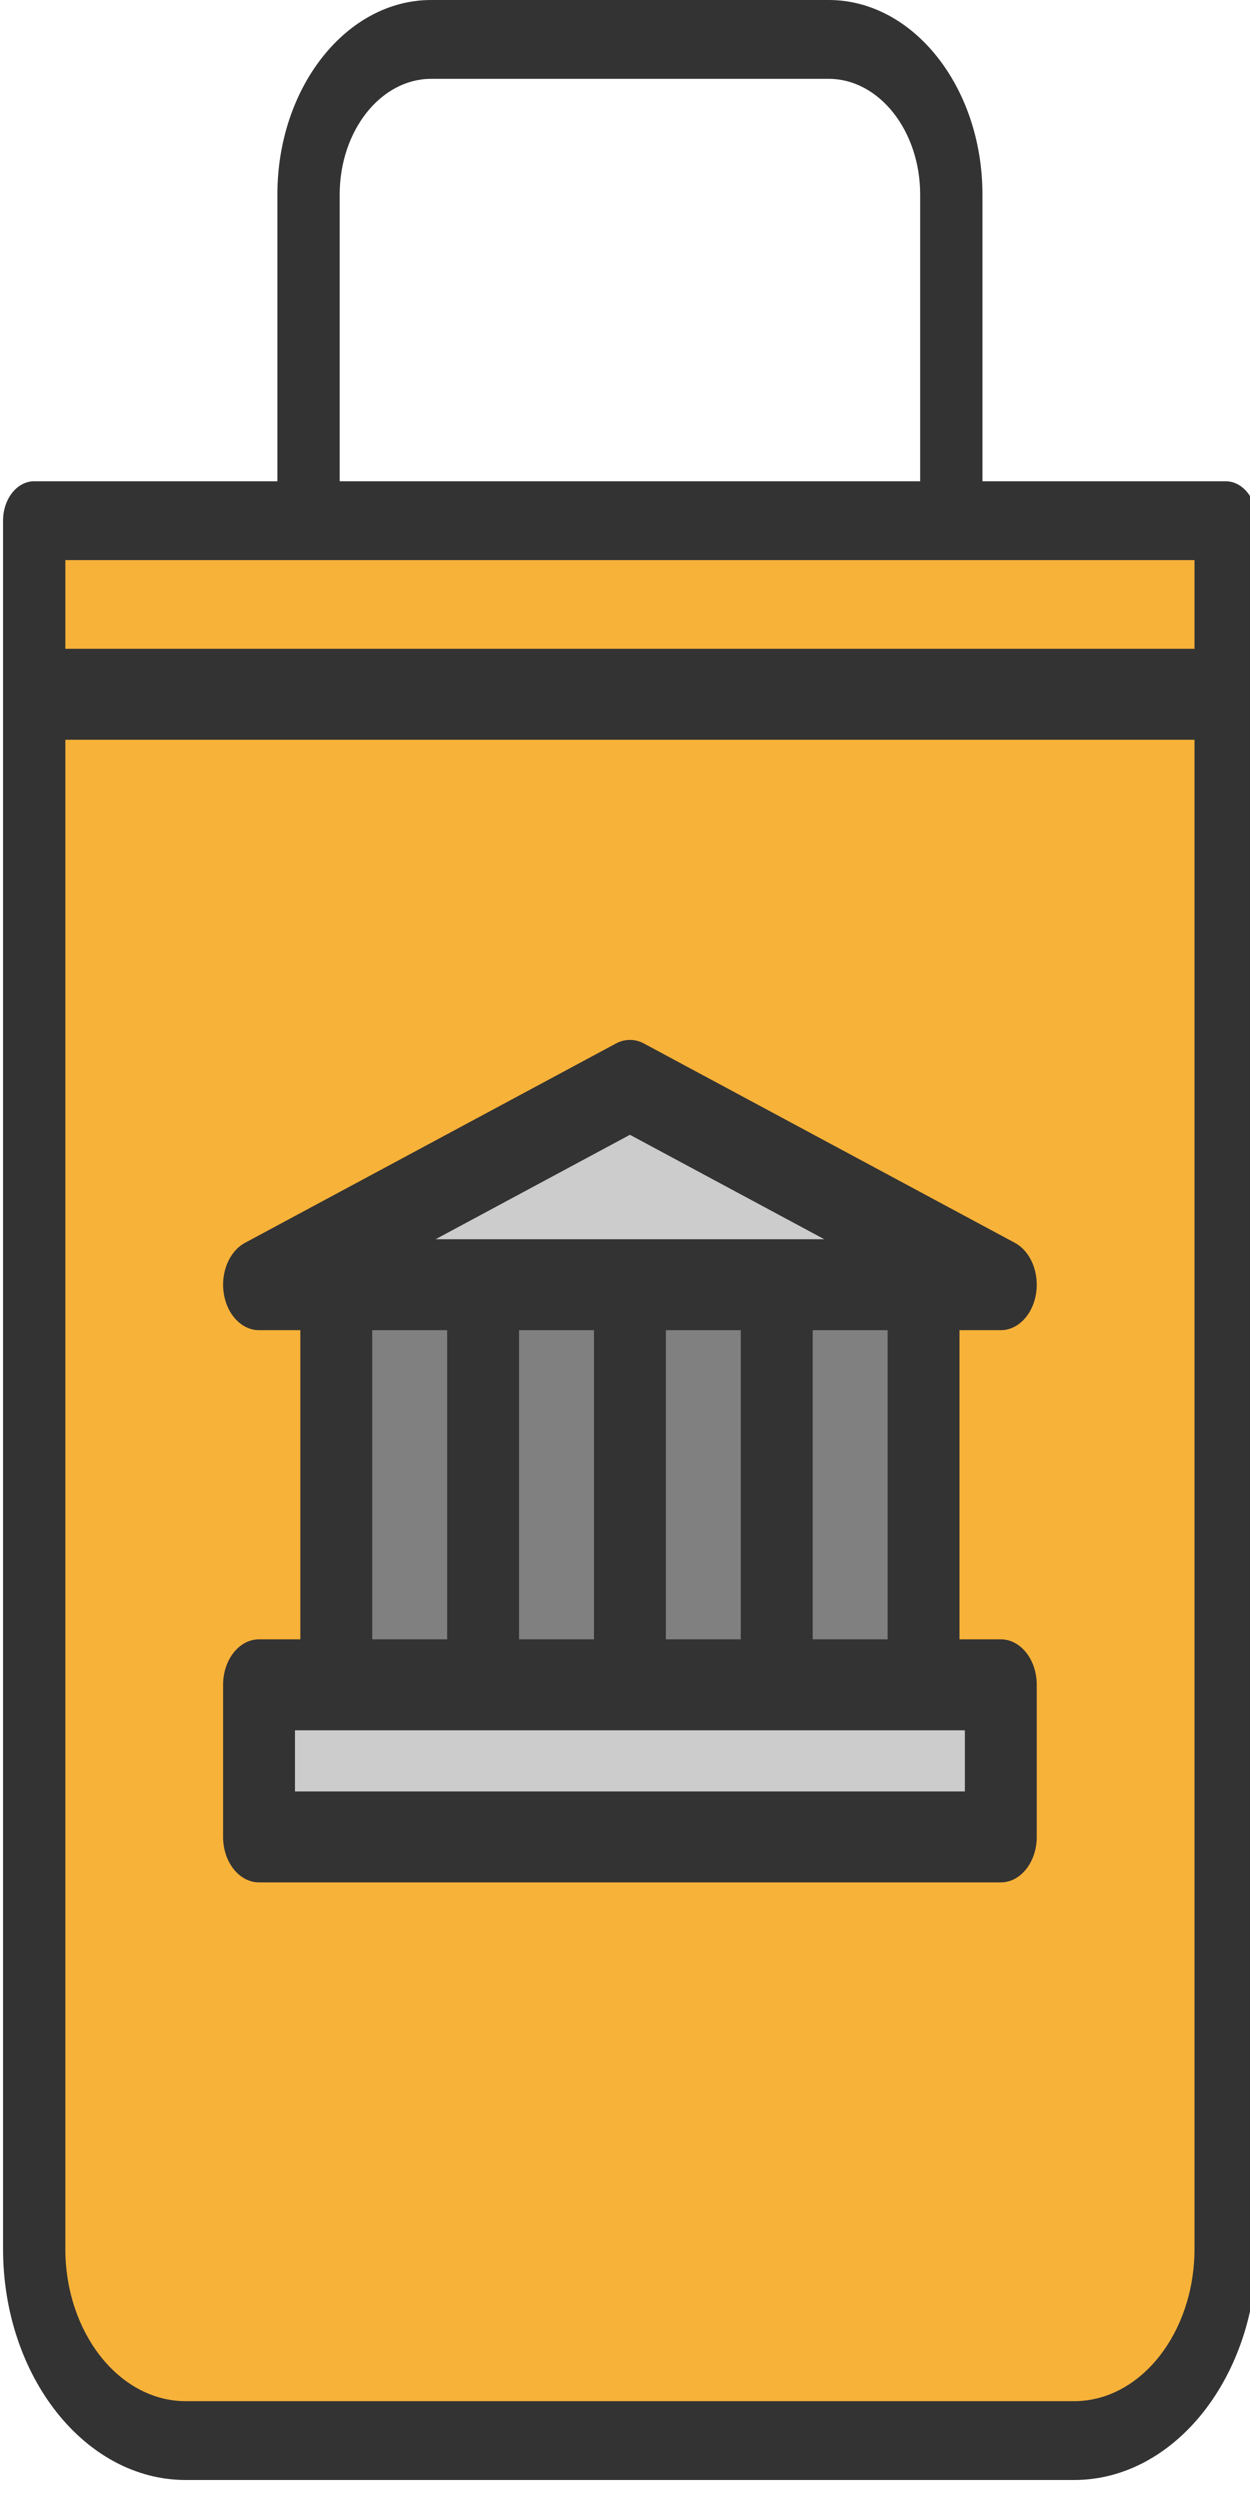
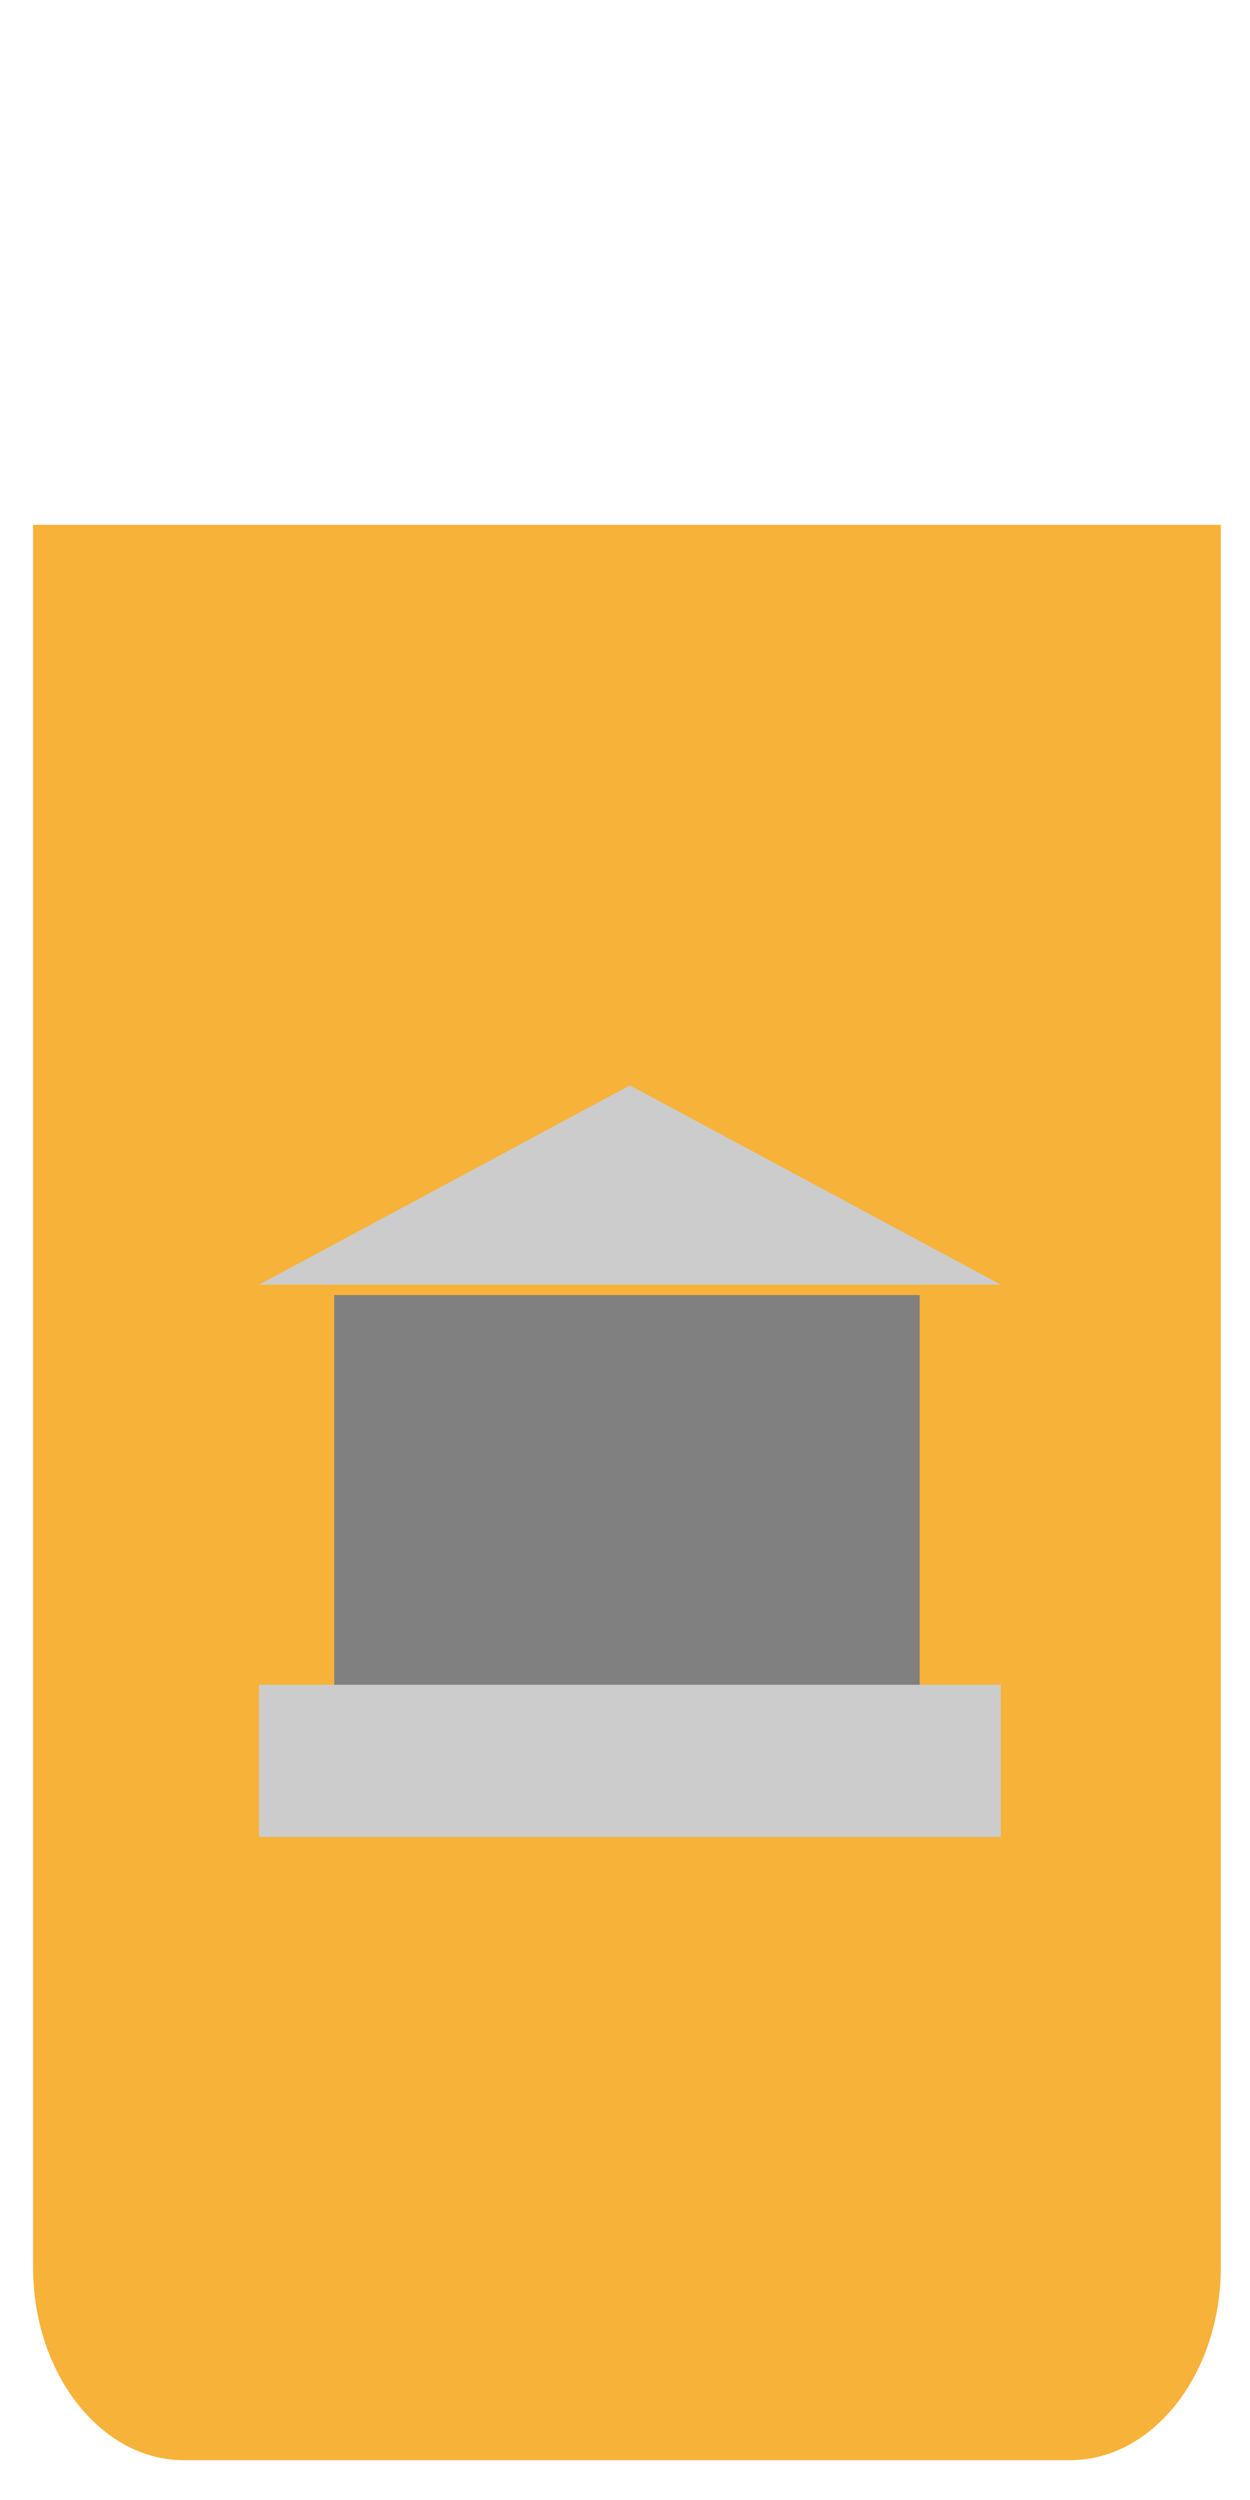
<svg xmlns="http://www.w3.org/2000/svg" xmlns:ns1="http://sodipodi.sourceforge.net/DTD/sodipodi-0.dtd" xmlns:ns2="http://www.inkscape.org/namespaces/inkscape" version="1.1" id="Layer_1" x="0px" y="0px" viewBox="0 0 16 32" xml:space="preserve" ns1:docname="souvenir.svg" width="16" height="32" ns2:version="0.92.1 r15371">
  <defs id="defs4534" />
  <ns1:namedview pagecolor="#ffffff" bordercolor="#666666" borderopacity="1" objecttolerance="10" gridtolerance="10" guidetolerance="10" ns2:pageopacity="0" ns2:pageshadow="2" ns2:window-width="1280" ns2:window-height="940" id="namedview4532" showgrid="false" ns2:zoom="16.37391" ns2:cx="16.803515" ns2:cy="18.86614" ns2:window-x="-8" ns2:window-y="-8" ns2:window-maximized="1" ns2:current-layer="Layer_1" />
  <path style="fill:#f7b239;stroke-width:0.055" d="M 13.694,31.491 H 2.357 c -1.068,0 -1.934,-1.108 -1.934,-2.474 V 6.718 H 15.627 V 29.017 c 9e-5,1.366 -0.866,2.474 -1.934,2.474 z" id="path4485" ns2:connector-curvature="0" />
  <rect x="4.278" y="16.577" style="fill:#808080;stroke-width:0.055" width="7.494" height="5.163" id="rect4487" />
  <g id="g4493" transform="matrix(0.049,0,0,0.062,-4.481,2.34375e-5)">
    <polygon style="fill:#cccccc" points="256,224.079 352.885,265.226 159.115,265.226 " id="polygon4489" />
    <rect x="159.116" y="347.826" style="fill:#cccccc" width="193.768" height="31.41" id="rect4491" />
  </g>
  <g id="g4499" transform="matrix(0.049,0,0,0.062,-4.481,2.34375e-5)">
-     <path style="fill:#333333" d="M 411.619,99.355 H 348.09 V 40.177 C 348.091,18.024 330.067,0 307.915,0 h -103.83 c -22.154,0 -40.177,18.024 -40.177,40.177 v 59.178 h -63.526 c -4.494,0 -8.137,3.643 -8.137,8.137 v 356.783 c 0,26.316 21.41,47.726 47.726,47.726 h 232.06 c 26.316,0 47.726,-21.41 47.726,-47.726 V 107.493 c 0,-4.495 -3.643,-8.138 -8.138,-8.138 z M 180.184,40.177 c 0,-13.18 10.722,-23.902 23.902,-23.902 h 103.83 c 13.179,0 23.901,10.722 23.901,23.902 V 99.355 H 180.184 Z m -8.137,75.453 h 167.907 63.529 v 18.316 H 108.519 V 115.63 Z m 199.984,380.095 h -232.06 c -17.342,0 -31.451,-14.109 -31.451,-31.451 V 152.725 h 294.963 v 311.55 c -10e-4,17.341 -14.111,31.45 -31.452,31.45 z" id="path4495" ns2:connector-curvature="0" />
-     <path style="fill:#333333" d="m 352.885,338.441 h -10.793 v -63.825 h 10.793 c 4.463,0 8.31,-3.142 9.201,-7.516 0.89,-4.374 -1.422,-8.77 -5.531,-10.515 L 259.67,215.438 c -2.345,-0.997 -4.995,-0.997 -7.34,0 l -96.885,41.147 c -4.109,1.745 -6.421,6.141 -5.531,10.515 0.891,4.374 4.737,7.516 9.201,7.516 h 10.791 v 63.825 h -10.791 c -5.187,0 -9.389,4.204 -9.389,9.389 v 31.404 c 0,5.185 4.203,9.389 9.389,9.389 h 193.77 c 5.187,0 9.389,-4.204 9.389,-9.389 V 347.83 c 10e-4,-5.185 -4.203,-9.389 -9.389,-9.389 z m -29.571,0 h -19.573 v -63.825 h 19.573 z m -76.703,-63.825 v 63.825 h -19.573 v -63.825 z m 18.778,0 h 19.573 v 63.825 H 265.389 Z M 256,234.28 306.758,255.838 H 205.242 Z m -67.314,40.336 h 19.575 v 63.825 h -19.575 z m 154.81,95.23 H 168.505 v -12.625 h 174.991 z" id="path4497" ns2:connector-curvature="0" />
-   </g>
+     </g>
  <g id="g4501" transform="matrix(0.049,0,0,0.062,87.739,2.34375e-5)" />
  <g id="g4503" transform="matrix(0.049,0,0,0.062,87.739,2.34375e-5)" />
  <g id="g4505" transform="matrix(0.049,0,0,0.062,87.739,2.34375e-5)" />
  <g id="g4507" transform="matrix(0.049,0,0,0.062,87.739,2.34375e-5)" />
  <g id="g4509" transform="matrix(0.049,0,0,0.062,87.739,2.34375e-5)" />
  <g id="g4511" transform="matrix(0.049,0,0,0.062,87.739,2.34375e-5)" />
  <g id="g4513" transform="matrix(0.049,0,0,0.062,87.739,2.34375e-5)" />
  <g id="g4515" transform="matrix(0.049,0,0,0.062,87.739,2.34375e-5)" />
  <g id="g4517" transform="matrix(0.049,0,0,0.062,87.739,2.34375e-5)" />
  <g id="g4519" transform="matrix(0.049,0,0,0.062,87.739,2.34375e-5)" />
  <g id="g4521" transform="matrix(0.049,0,0,0.062,87.739,2.34375e-5)" />
  <g id="g4523" transform="matrix(0.049,0,0,0.062,87.739,2.34375e-5)" />
  <g id="g4525" transform="matrix(0.049,0,0,0.062,87.739,2.34375e-5)" />
  <g id="g4527" transform="matrix(0.049,0,0,0.062,87.739,2.34375e-5)" />
  <g id="g4529" transform="matrix(0.049,0,0,0.062,87.739,2.34375e-5)" />
</svg>